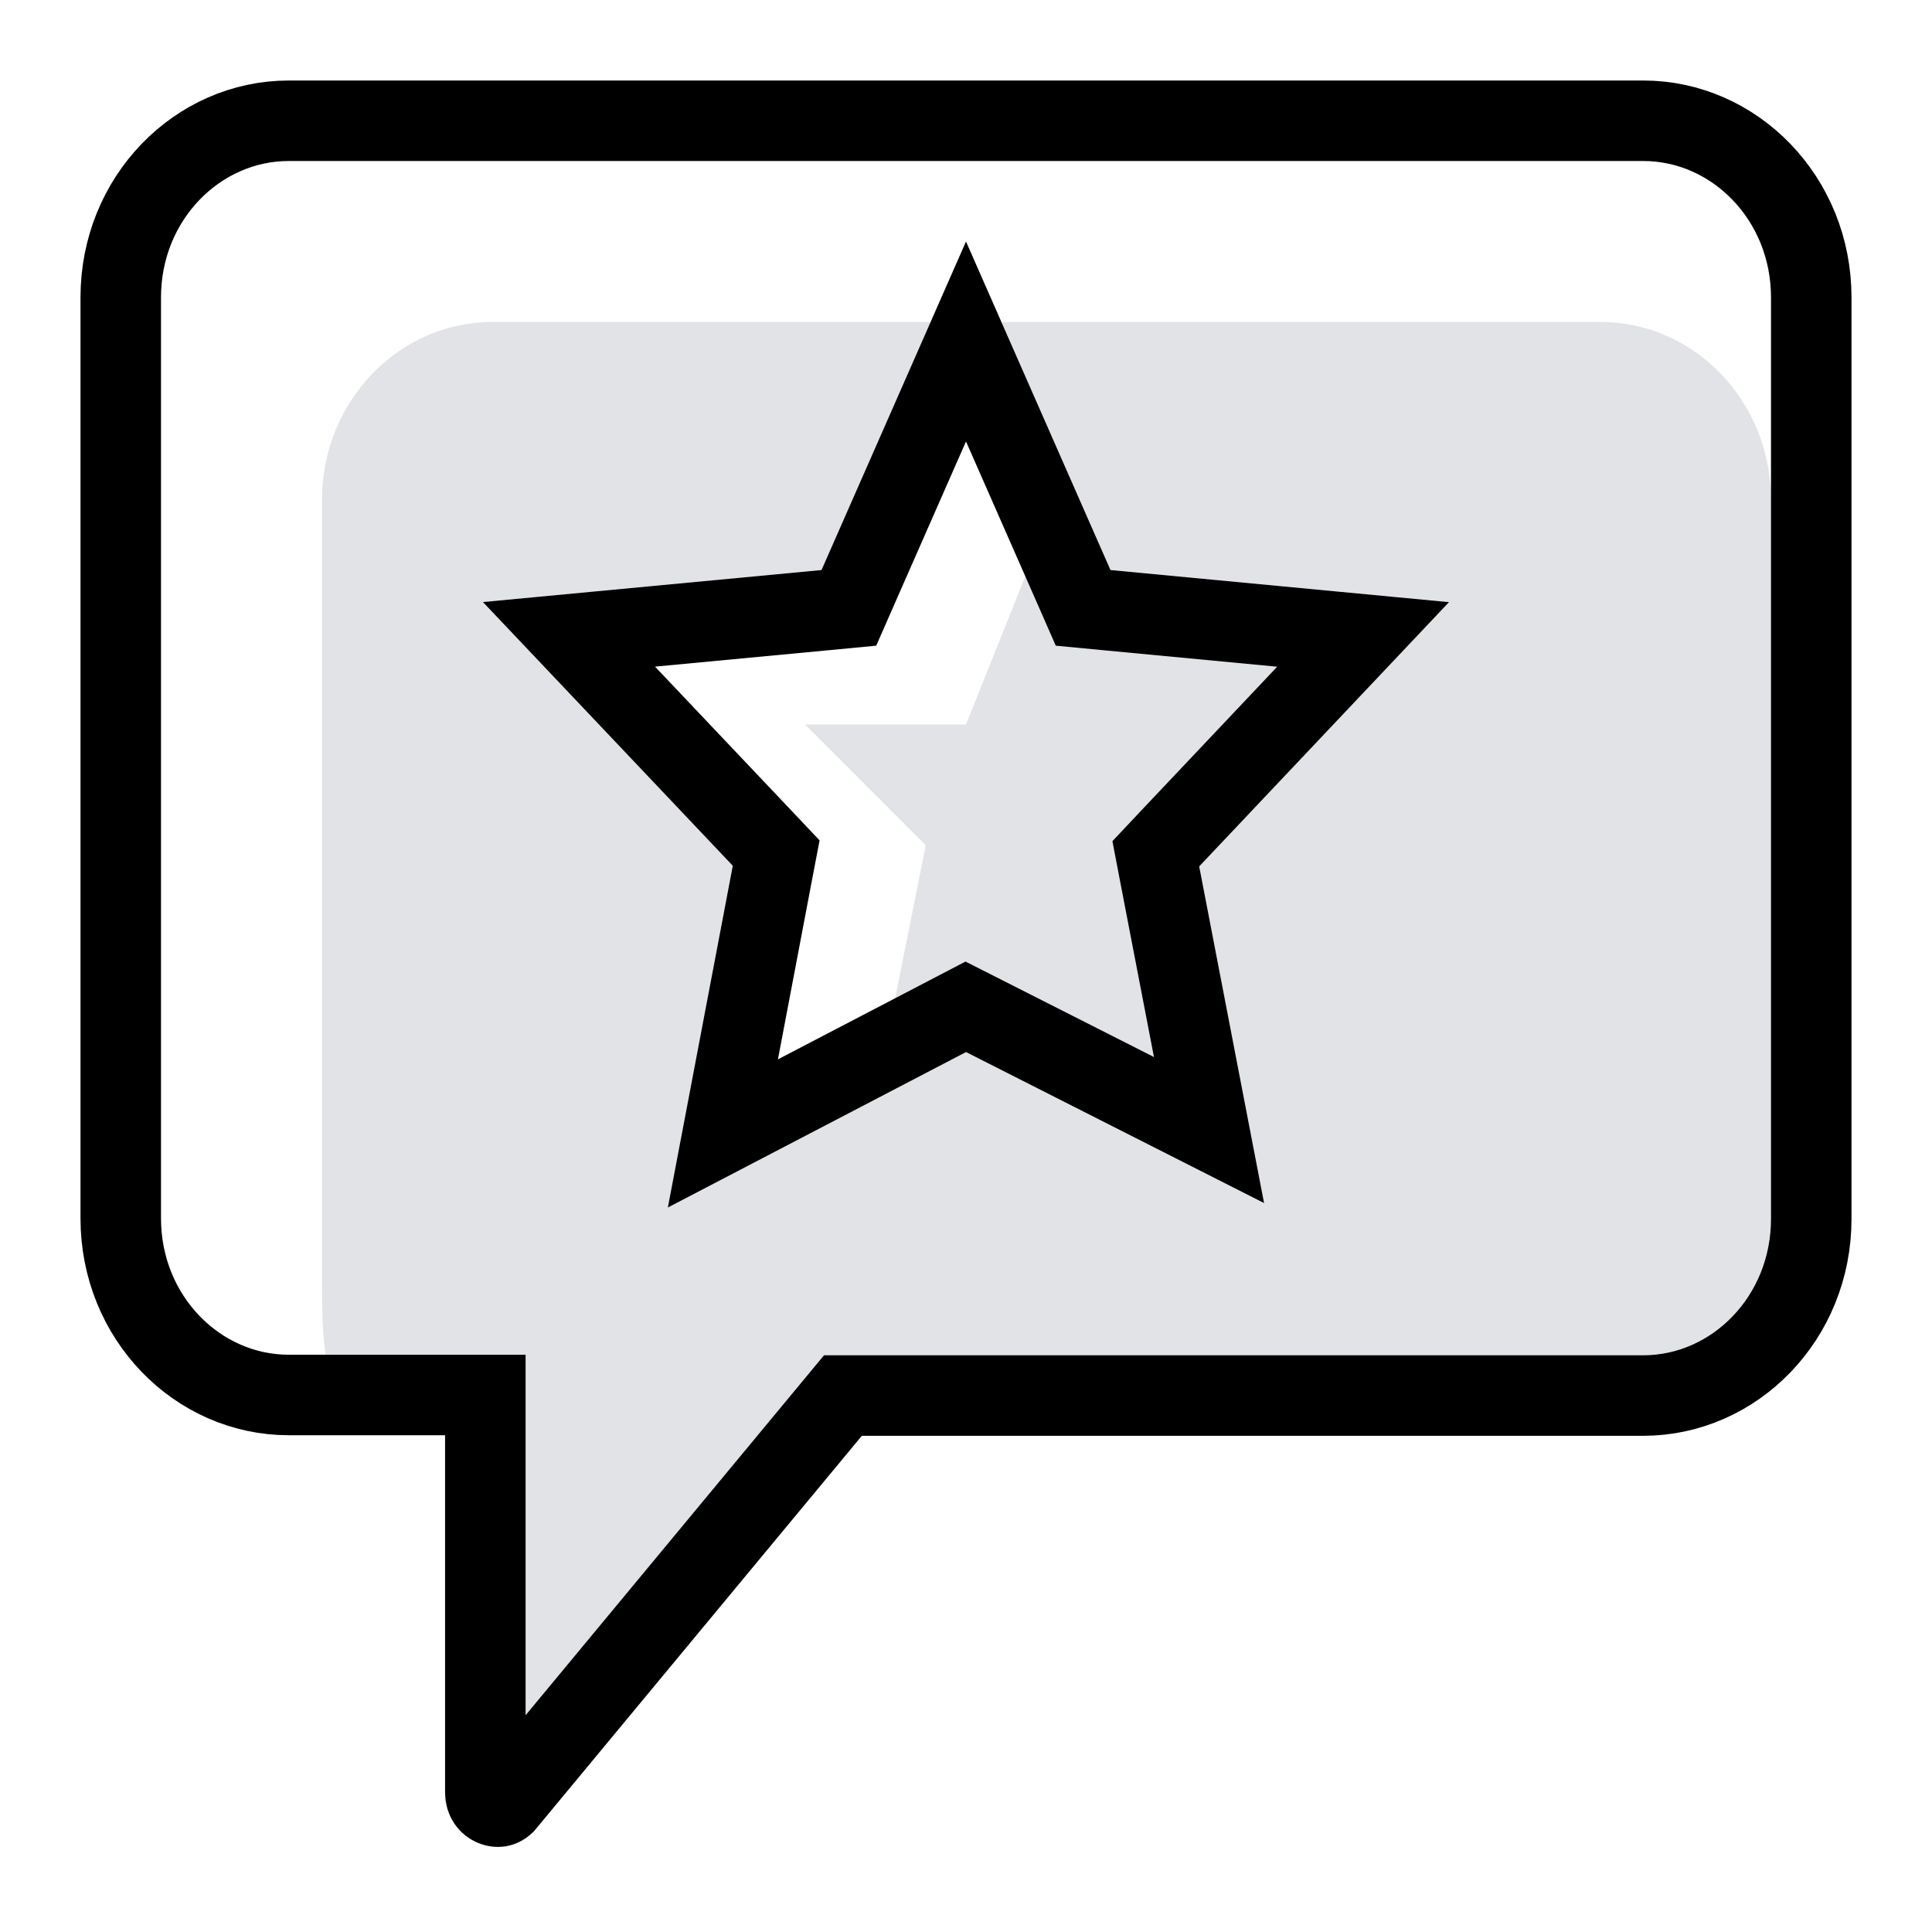
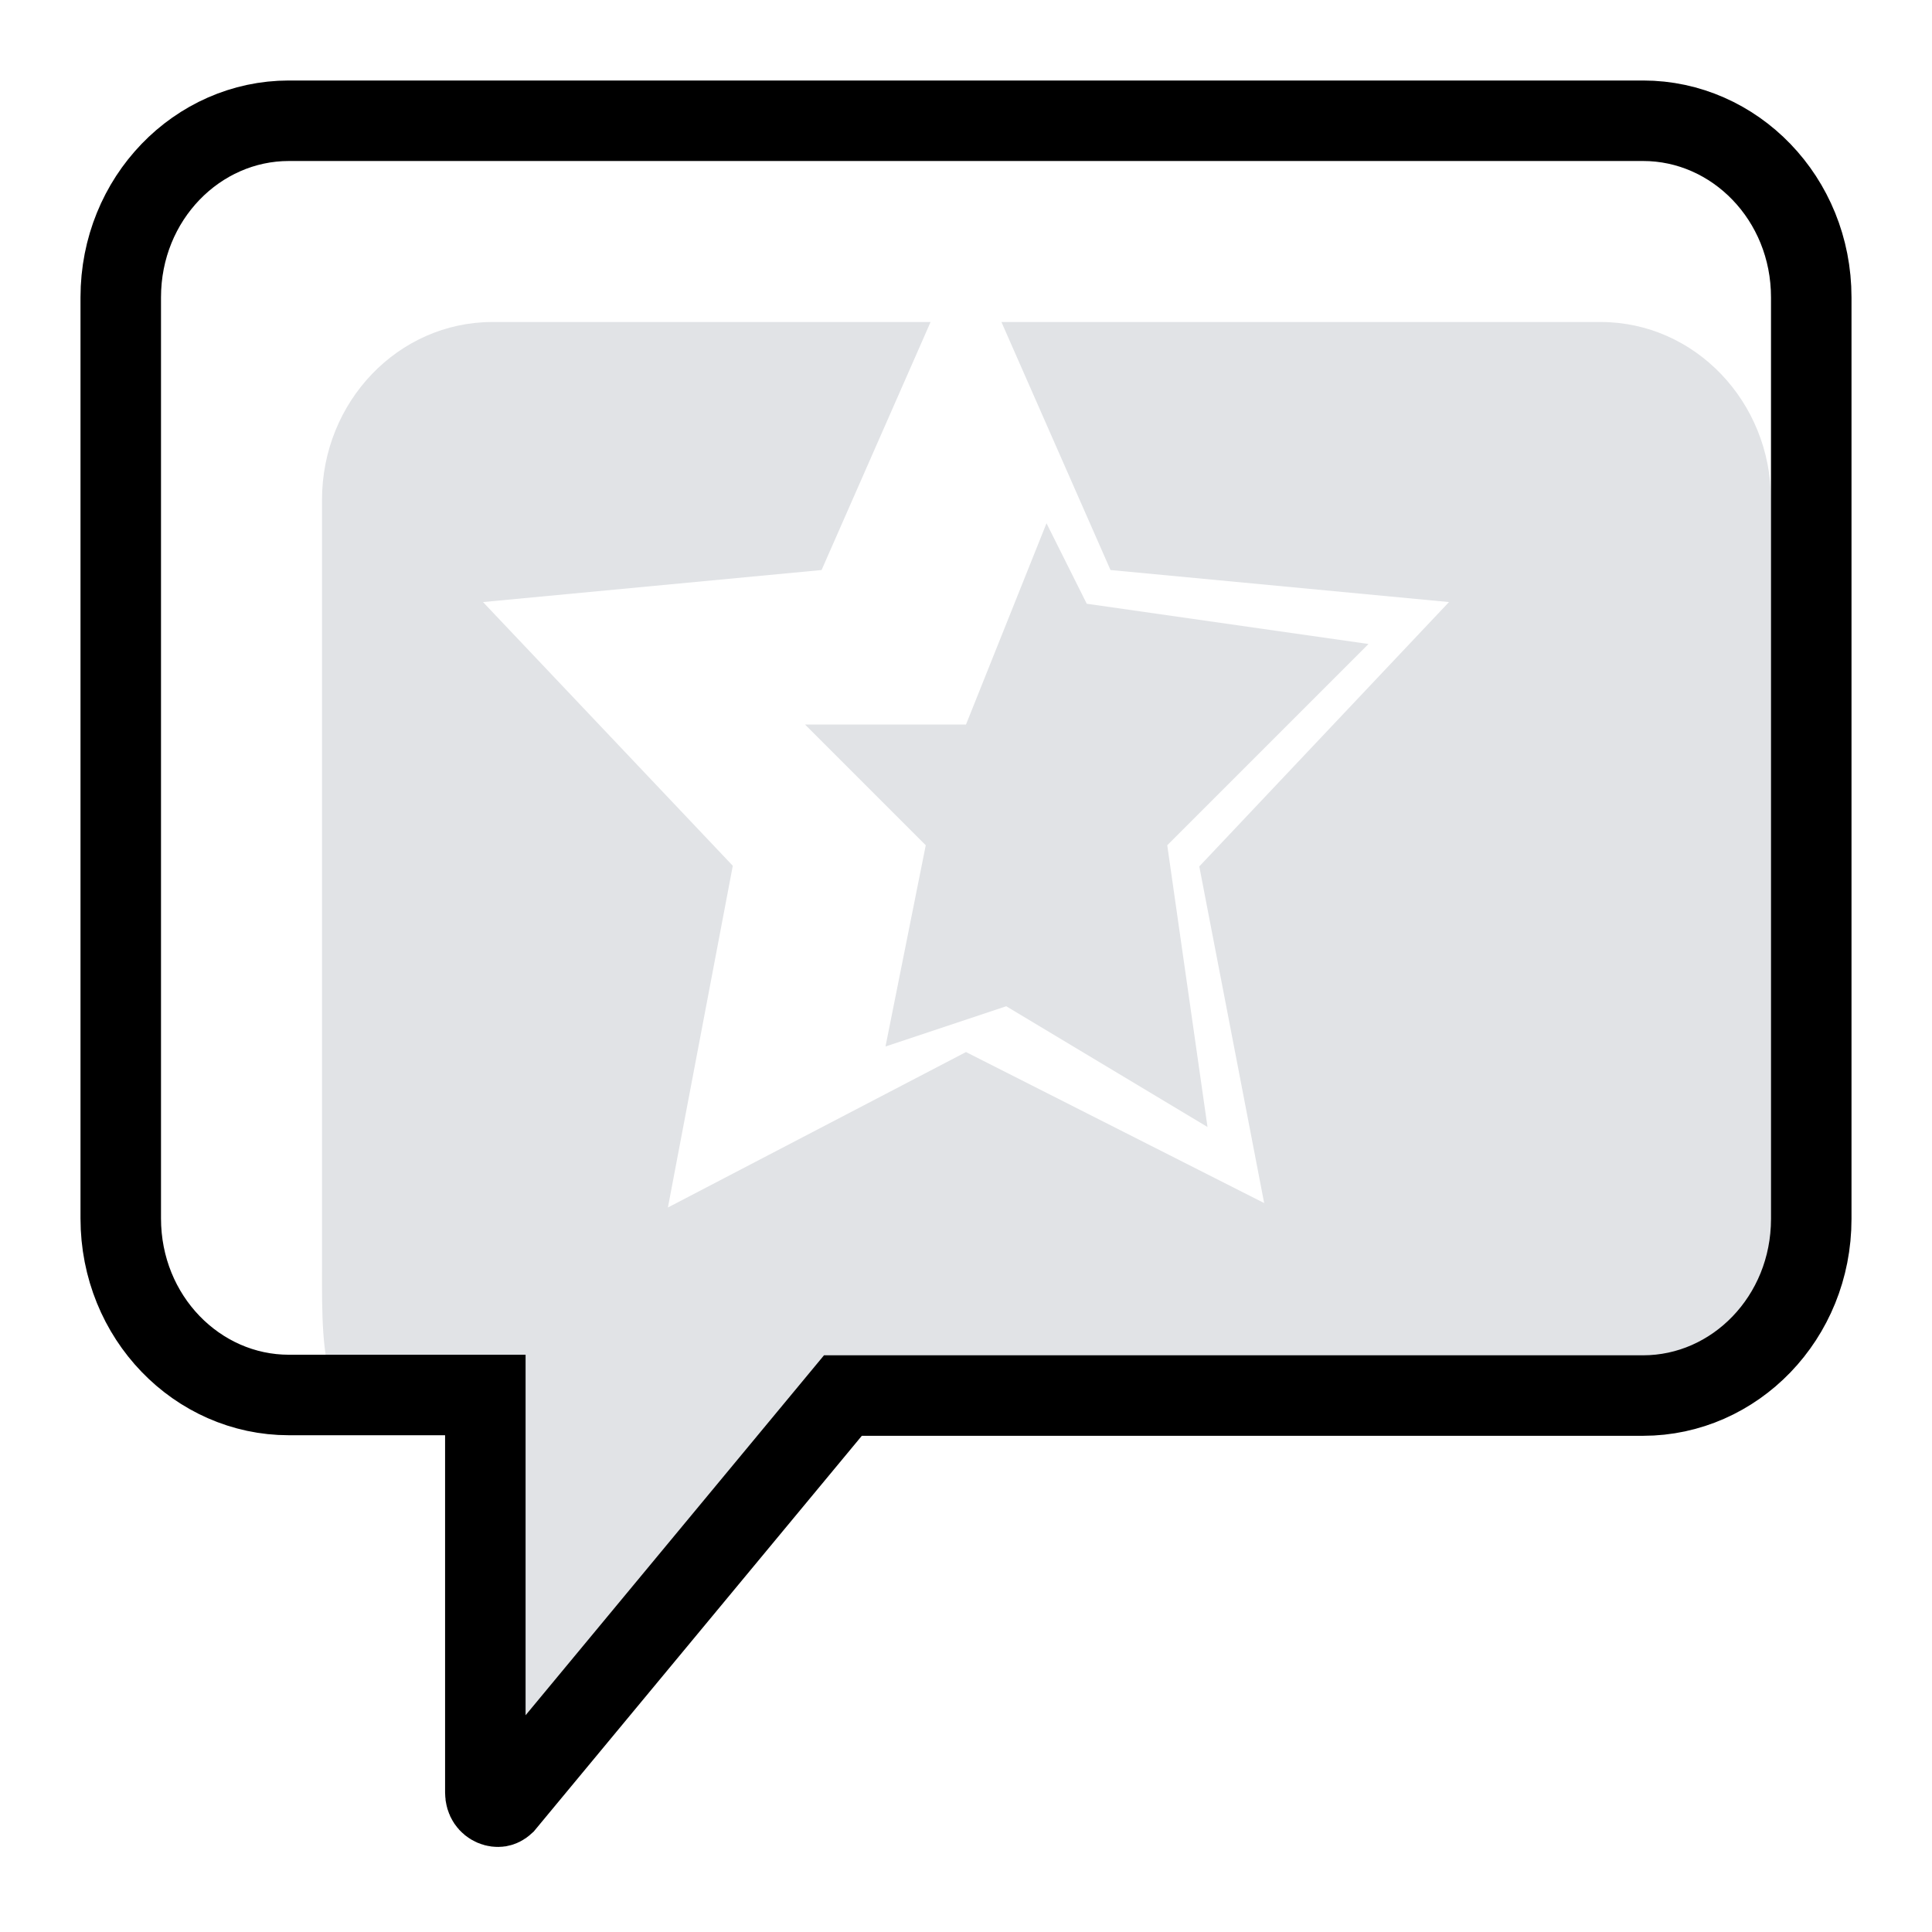
<svg xmlns="http://www.w3.org/2000/svg" width="24" height="24" viewBox="0 0 24 24" fill="none">
  <path d="M13 6.5L13.5 7.5L17 8L14.5 10.5L15 14L12.5 12.5L11 13L11.5 10.5L10 9H12L13 6.5Z" fill="#E1E3E6" />
  <path fill-rule="evenodd" clip-rule="evenodd" d="M11.56 4H6.118C4.948 4 4 4.989 4 6.21V15.595C4 15.646 4 15.696 4 15.746C3.998 16.896 3.996 17.805 5.118 17.805H5.706V21.445C5.706 21.937 6.278 22.186 6.612 21.838L9.942 17.811H19.883C21.053 17.811 22 16.822 22 15.601V6.21C22 4.989 21.053 4 19.883 4H12.44L13.795 7.081L18 7.479L14.898 10.763L15.704 14.945L12 13.069L8.297 15L9.103 10.755L6 7.479L10.206 7.081L11.56 4Z" fill="#E1E3E6" />
  <path d="M10.706 17.336H10.471L10.321 17.517L6.266 22.408C6.241 22.431 6.219 22.439 6.203 22.442C6.182 22.445 6.156 22.443 6.128 22.431C6.075 22.408 6.029 22.356 6.029 22.267V17.829V17.329H5.529H3.588C2.453 17.329 1.5 16.367 1.5 15.135V3.694C1.5 2.463 2.453 1.5 3.588 1.5H20.412C21.547 1.5 22.5 2.463 22.5 3.694V15.142C22.5 16.373 21.547 17.336 20.412 17.336H10.706Z" stroke="black" />
-   <path d="M12 4.242L13.337 7.282L13.455 7.551L13.748 7.579L16.933 7.881L14.534 10.419L14.358 10.606L14.406 10.857L15.019 14.038L12.226 12.623L11.997 12.507L11.769 12.626L8.98 14.08L9.594 10.848L9.642 10.597L9.466 10.411L7.068 7.88L10.252 7.579L10.545 7.551L10.663 7.282L12 4.242Z" stroke="black" />
</svg>